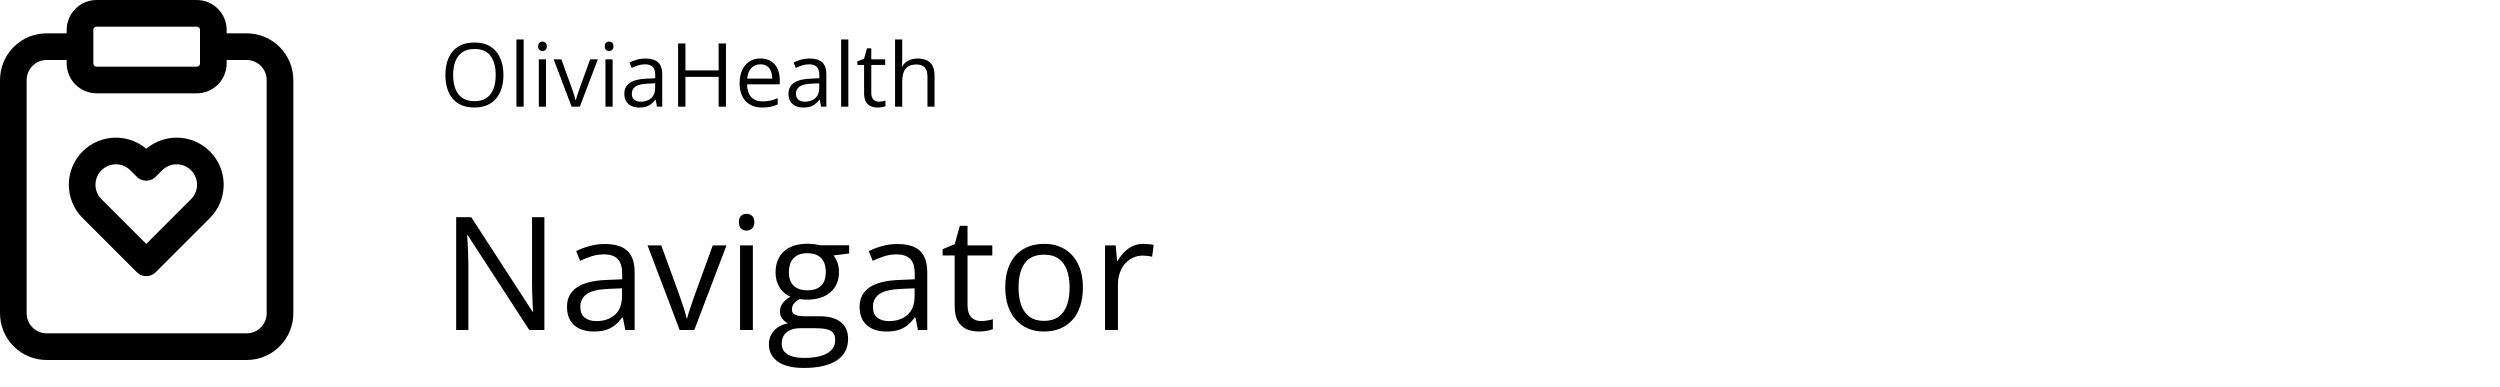
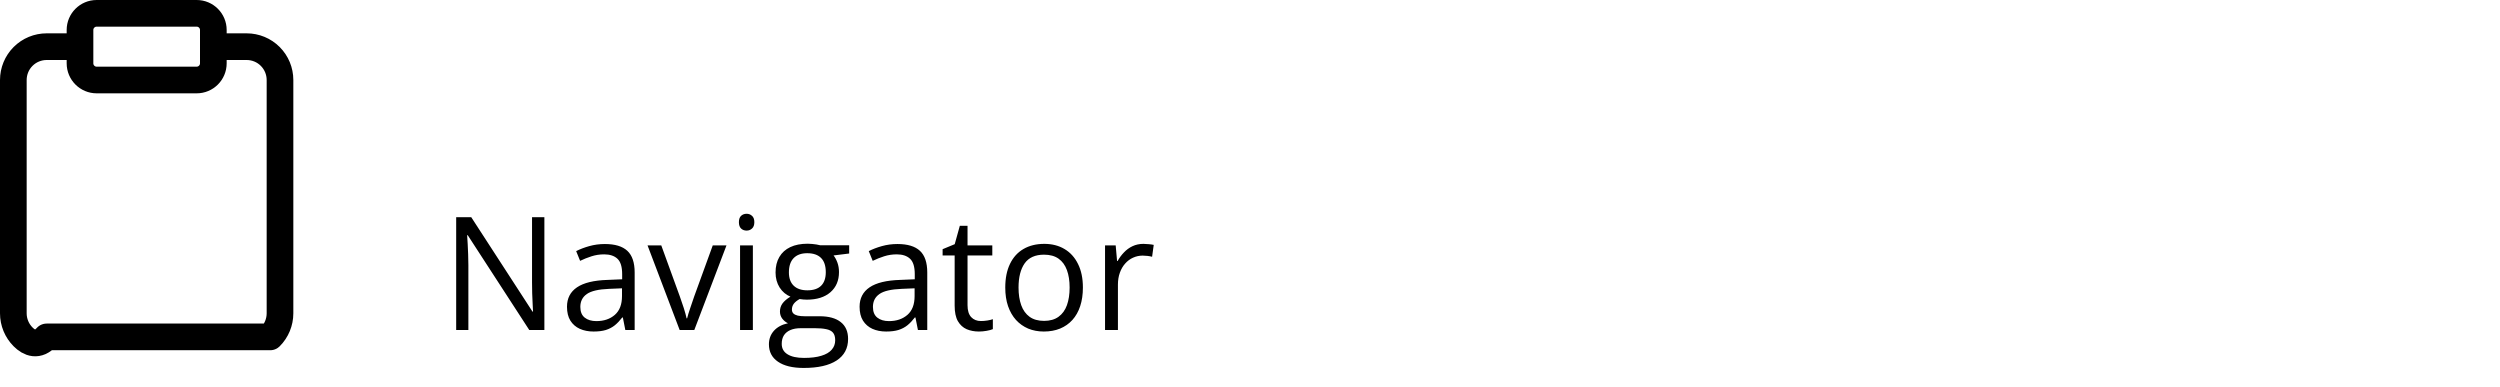
<svg xmlns="http://www.w3.org/2000/svg" width="375" height="58" viewBox="0 0 375 58" fill="none">
-   <path d="M32 7H37C38.326 7 39.598 7.527 40.535 8.464C41.473 9.402 42 10.674 42 12V47C42 48.326 41.473 49.598 40.535 50.535C39.598 51.473 38.326 52 37 52H7C5.674 52 4.402 51.473 3.464 50.535C2.527 49.598 2 48.326 2 47V12C2 10.674 2.527 9.402 3.464 8.464C4.402 7.527 5.674 7 7 7H12M14.5 2H29.5C30.881 2 32 3.119 32 4.5V9.5C32 10.881 30.881 12 29.5 12H14.5C13.119 12 12 10.881 12 9.5V4.5C12 3.119 13.119 2 14.5 2Z" stroke="#maroon" stroke-width="4" stroke-linecap="round" stroke-linejoin="round" />
-   <path d="M30.072 24.128C29.602 23.658 29.044 23.285 28.43 23.031C27.815 22.776 27.157 22.645 26.492 22.645C25.828 22.645 25.169 22.776 24.555 23.031C23.941 23.285 23.383 23.658 22.913 24.128L21.938 25.103L20.963 24.128C20.014 23.179 18.726 22.646 17.384 22.646C16.042 22.646 14.754 23.179 13.805 24.128C12.856 25.077 12.322 26.365 12.322 27.707C12.322 29.049 12.856 30.337 13.805 31.286L21.938 39.419L30.072 31.286C30.542 30.816 30.915 30.258 31.169 29.644C31.424 29.03 31.554 28.372 31.554 27.707C31.554 27.042 31.424 26.384 31.169 25.77C30.915 25.156 30.542 24.598 30.072 24.128Z" stroke="#maroon" stroke-width="4" stroke-linecap="round" stroke-linejoin="round" />
-   <path d="M75.515 11.249C75.515 11.979 75.422 12.645 75.236 13.245C75.05 13.842 74.774 14.356 74.407 14.788C74.044 15.216 73.592 15.546 73.052 15.78C72.512 16.013 71.885 16.13 71.172 16.13C70.438 16.13 69.796 16.013 69.247 15.78C68.703 15.546 68.249 15.214 67.886 14.781C67.528 14.349 67.257 13.833 67.076 13.232C66.899 12.632 66.81 11.966 66.81 11.236C66.81 10.268 66.97 9.419 67.29 8.689C67.61 7.958 68.094 7.39 68.742 6.984C69.394 6.578 70.211 6.375 71.192 6.375C72.129 6.375 72.918 6.576 73.558 6.978C74.201 7.379 74.688 7.946 75.016 8.676C75.349 9.402 75.515 10.259 75.515 11.249ZM67.97 11.249C67.97 12.053 68.085 12.748 68.314 13.336C68.543 13.924 68.893 14.377 69.364 14.697C69.839 15.017 70.442 15.177 71.172 15.177C71.907 15.177 72.508 15.017 72.974 14.697C73.445 14.377 73.793 13.924 74.018 13.336C74.243 12.748 74.355 12.053 74.355 11.249C74.355 10.026 74.098 9.071 73.584 8.384C73.074 7.693 72.276 7.347 71.192 7.347C70.457 7.347 69.852 7.505 69.377 7.82C68.902 8.136 68.547 8.585 68.314 9.168C68.085 9.747 67.97 10.441 67.97 11.249ZM78.548 16H77.466V5.915H78.548V16ZM81.899 8.896V16H80.823V8.896H81.899ZM81.374 6.239C81.552 6.239 81.703 6.297 81.828 6.414C81.958 6.526 82.023 6.703 82.023 6.945C82.023 7.183 81.958 7.36 81.828 7.477C81.703 7.593 81.552 7.652 81.374 7.652C81.189 7.652 81.033 7.593 80.908 7.477C80.787 7.36 80.726 7.183 80.726 6.945C80.726 6.703 80.787 6.526 80.908 6.414C81.033 6.297 81.189 6.239 81.374 6.239ZM85.743 16L83.047 8.896H84.2L85.763 13.194C85.871 13.487 85.981 13.811 86.093 14.166C86.205 14.52 86.283 14.805 86.326 15.021H86.372C86.424 14.805 86.51 14.52 86.631 14.166C86.752 13.807 86.862 13.483 86.962 13.194L88.524 8.896H89.677L86.975 16H85.743ZM91.894 8.896V16H90.818V8.896H91.894ZM91.369 6.239C91.546 6.239 91.698 6.297 91.823 6.414C91.952 6.526 92.017 6.703 92.017 6.945C92.017 7.183 91.952 7.36 91.823 7.477C91.698 7.593 91.546 7.652 91.369 7.652C91.183 7.652 91.028 7.593 90.902 7.477C90.781 7.36 90.721 7.183 90.721 6.945C90.721 6.703 90.781 6.526 90.902 6.414C91.028 6.297 91.183 6.239 91.369 6.239ZM96.833 8.779C97.68 8.779 98.309 8.97 98.719 9.35C99.13 9.73 99.335 10.337 99.335 11.171V16H98.551L98.343 14.95H98.291C98.093 15.209 97.885 15.428 97.669 15.605C97.453 15.777 97.203 15.909 96.917 16C96.636 16.086 96.291 16.13 95.88 16.13C95.448 16.13 95.064 16.054 94.727 15.903C94.394 15.752 94.13 15.523 93.936 15.216C93.746 14.909 93.651 14.52 93.651 14.049C93.651 13.34 93.931 12.796 94.493 12.416C95.055 12.035 95.911 11.828 97.06 11.793L98.285 11.742V11.307C98.285 10.694 98.153 10.264 97.89 10.018C97.626 9.771 97.254 9.648 96.775 9.648C96.403 9.648 96.049 9.702 95.712 9.81C95.375 9.918 95.055 10.046 94.752 10.193L94.422 9.376C94.742 9.212 95.109 9.071 95.524 8.954C95.939 8.838 96.375 8.779 96.833 8.779ZM98.272 12.5L97.19 12.545C96.304 12.58 95.679 12.725 95.316 12.98C94.953 13.235 94.772 13.595 94.772 14.062C94.772 14.468 94.895 14.768 95.141 14.963C95.388 15.157 95.714 15.255 96.12 15.255C96.751 15.255 97.267 15.08 97.669 14.73C98.071 14.38 98.272 13.855 98.272 13.155V12.5ZM108.895 16H107.794V11.534H102.816V16H101.714V6.524H102.816V10.562H107.794V6.524H108.895V16ZM114.074 8.767C114.679 8.767 115.198 8.9 115.63 9.168C116.062 9.436 116.393 9.812 116.622 10.296C116.851 10.776 116.965 11.338 116.965 11.981V12.649H112.058C112.071 13.483 112.279 14.118 112.681 14.555C113.083 14.991 113.649 15.209 114.379 15.209C114.828 15.209 115.226 15.168 115.572 15.086C115.917 15.004 116.276 14.883 116.647 14.723V15.669C116.289 15.829 115.932 15.946 115.578 16.019C115.228 16.093 114.813 16.13 114.334 16.13C113.651 16.13 113.054 15.991 112.545 15.715C112.039 15.434 111.646 15.023 111.365 14.483C111.084 13.943 110.944 13.282 110.944 12.5C110.944 11.735 111.071 11.074 111.326 10.517C111.585 9.955 111.948 9.523 112.415 9.22C112.886 8.918 113.439 8.767 114.074 8.767ZM114.061 9.648C113.487 9.648 113.029 9.836 112.687 10.212C112.346 10.588 112.143 11.113 112.078 11.787H115.837C115.833 11.364 115.766 10.992 115.636 10.672C115.511 10.348 115.319 10.097 115.059 9.92C114.8 9.739 114.467 9.648 114.061 9.648ZM121.45 8.779C122.297 8.779 122.926 8.97 123.336 9.35C123.747 9.73 123.952 10.337 123.952 11.171V16H123.168L122.961 14.95H122.909C122.71 15.209 122.503 15.428 122.286 15.605C122.07 15.777 121.82 15.909 121.535 16C121.254 16.086 120.908 16.13 120.498 16.13C120.065 16.13 119.681 16.054 119.344 15.903C119.011 15.752 118.747 15.523 118.553 15.216C118.363 14.909 118.268 14.52 118.268 14.049C118.268 13.34 118.549 12.796 119.11 12.416C119.672 12.035 120.528 11.828 121.677 11.793L122.902 11.742V11.307C122.902 10.694 122.77 10.264 122.507 10.018C122.243 9.771 121.872 9.648 121.392 9.648C121.02 9.648 120.666 9.702 120.329 9.81C119.992 9.918 119.672 10.046 119.37 10.193L119.039 9.376C119.359 9.212 119.726 9.071 120.141 8.954C120.556 8.838 120.992 8.779 121.45 8.779ZM122.889 12.5L121.807 12.545C120.921 12.58 120.297 12.725 119.934 12.98C119.571 13.235 119.389 13.595 119.389 14.062C119.389 14.468 119.512 14.768 119.759 14.963C120.005 15.157 120.331 15.255 120.737 15.255C121.368 15.255 121.885 15.08 122.286 14.73C122.688 14.38 122.889 13.855 122.889 13.155V12.5ZM127.251 16H126.169V5.915H127.251V16ZM131.821 15.248C131.998 15.248 132.18 15.233 132.365 15.203C132.551 15.172 132.702 15.136 132.819 15.093V15.929C132.694 15.985 132.519 16.032 132.294 16.071C132.074 16.11 131.858 16.13 131.646 16.13C131.27 16.13 130.929 16.065 130.622 15.935C130.315 15.801 130.069 15.576 129.883 15.261C129.701 14.946 129.611 14.509 129.611 13.952V9.739H128.6V9.214L129.617 8.792L130.045 7.25H130.693V8.896H132.774V9.739H130.693V13.919C130.693 14.364 130.795 14.697 130.998 14.918C131.205 15.138 131.48 15.248 131.821 15.248ZM135.334 5.915V8.929C135.334 9.101 135.33 9.276 135.321 9.454C135.312 9.626 135.297 9.786 135.276 9.933H135.347C135.494 9.683 135.68 9.473 135.904 9.304C136.133 9.132 136.393 9.002 136.682 8.916C136.972 8.825 137.278 8.779 137.603 8.779C138.173 8.779 138.648 8.87 139.029 9.052C139.413 9.233 139.7 9.514 139.891 9.894C140.085 10.275 140.182 10.767 140.182 11.372V16H139.119V11.443C139.119 10.851 138.983 10.409 138.711 10.115C138.443 9.821 138.03 9.674 137.473 9.674C136.946 9.674 136.524 9.775 136.209 9.979C135.898 10.177 135.673 10.471 135.535 10.86C135.401 11.249 135.334 11.724 135.334 12.286V16H134.258V5.915H135.334Z" fill="black" />
+   <path d="M32 7H37C38.326 7 39.598 7.527 40.535 8.464C41.473 9.402 42 10.674 42 12V47C42 48.326 41.473 49.598 40.535 50.535H7C5.674 52 4.402 51.473 3.464 50.535C2.527 49.598 2 48.326 2 47V12C2 10.674 2.527 9.402 3.464 8.464C4.402 7.527 5.674 7 7 7H12M14.5 2H29.5C30.881 2 32 3.119 32 4.5V9.5C32 10.881 30.881 12 29.5 12H14.5C13.119 12 12 10.881 12 9.5V4.5C12 3.119 13.119 2 14.5 2Z" stroke="#maroon" stroke-width="4" stroke-linecap="round" stroke-linejoin="round" />
  <path d="M81.657 49.497H79.388L70.163 35.284H70.071C70.094 35.662 70.121 36.094 70.152 36.58C70.183 37.059 70.206 37.572 70.221 38.12C70.245 38.66 70.256 39.212 70.256 39.775V49.497H68.427V32.575H70.684L79.874 46.742H79.955C79.94 46.472 79.921 46.09 79.897 45.597C79.874 45.095 79.851 44.559 79.828 43.988C79.813 43.409 79.805 42.873 79.805 42.379V32.575H81.657V49.497ZM90.731 36.603C92.243 36.603 93.366 36.943 94.099 37.622C94.832 38.301 95.199 39.385 95.199 40.874V49.497H93.798L93.428 47.622H93.335C92.98 48.085 92.61 48.475 92.224 48.791C91.838 49.1 91.391 49.335 90.882 49.497C90.38 49.651 89.763 49.729 89.03 49.729C88.258 49.729 87.571 49.594 86.969 49.324C86.375 49.053 85.904 48.645 85.557 48.097C85.218 47.549 85.048 46.854 85.048 46.013C85.048 44.748 85.55 43.776 86.553 43.097C87.556 42.418 89.084 42.047 91.136 41.986L93.324 41.893V41.117C93.324 40.022 93.088 39.254 92.618 38.814C92.147 38.374 91.483 38.154 90.627 38.154C89.963 38.154 89.331 38.251 88.729 38.444C88.127 38.637 87.556 38.864 87.016 39.127L86.425 37.668C86.996 37.375 87.652 37.124 88.393 36.916C89.134 36.708 89.913 36.603 90.731 36.603ZM93.3 43.247L91.368 43.328C89.786 43.39 88.671 43.648 88.023 44.104C87.374 44.559 87.05 45.203 87.05 46.036C87.05 46.762 87.27 47.298 87.71 47.645C88.15 47.993 88.733 48.166 89.458 48.166C90.584 48.166 91.507 47.854 92.224 47.229C92.942 46.604 93.3 45.666 93.3 44.416V43.247ZM101.947 49.497L97.132 36.812H99.192L101.981 44.486C102.174 45.01 102.371 45.589 102.572 46.222C102.772 46.854 102.911 47.364 102.988 47.749H103.069C103.162 47.364 103.316 46.854 103.532 46.222C103.748 45.581 103.945 45.002 104.123 44.486L106.912 36.812H108.972L104.146 49.497H101.947ZM112.931 36.812V49.497H111.009V36.812H112.931ZM111.993 32.066C112.309 32.066 112.58 32.17 112.803 32.379C113.035 32.579 113.151 32.896 113.151 33.328C113.151 33.752 113.035 34.069 112.803 34.277C112.58 34.485 112.309 34.59 111.993 34.59C111.661 34.59 111.384 34.485 111.16 34.277C110.944 34.069 110.836 33.752 110.836 33.328C110.836 32.896 110.944 32.579 111.16 32.379C111.384 32.17 111.661 32.066 111.993 32.066ZM120.547 55.192C118.88 55.192 117.595 54.879 116.692 54.254C115.789 53.637 115.338 52.769 115.338 51.65C115.338 50.855 115.589 50.176 116.09 49.613C116.6 49.05 117.302 48.675 118.197 48.49C117.865 48.336 117.58 48.104 117.34 47.796C117.109 47.487 116.993 47.132 116.993 46.731C116.993 46.268 117.121 45.863 117.375 45.516C117.638 45.161 118.035 44.821 118.567 44.497C117.904 44.227 117.364 43.772 116.947 43.131C116.538 42.483 116.333 41.731 116.333 40.874C116.333 39.964 116.523 39.188 116.901 38.548C117.279 37.9 117.827 37.406 118.544 37.066C119.262 36.727 120.13 36.557 121.148 36.557C121.372 36.557 121.596 36.569 121.82 36.592C122.051 36.607 122.271 36.634 122.479 36.673C122.688 36.704 122.869 36.742 123.023 36.789H127.375V38.027L125.037 38.316C125.269 38.617 125.462 38.98 125.616 39.404C125.77 39.829 125.848 40.3 125.848 40.816C125.848 42.082 125.419 43.089 124.563 43.837C123.706 44.578 122.53 44.949 121.033 44.949C120.678 44.949 120.315 44.918 119.945 44.856C119.567 45.064 119.277 45.296 119.077 45.55C118.884 45.805 118.787 46.098 118.787 46.43C118.787 46.677 118.861 46.874 119.007 47.02C119.161 47.167 119.381 47.275 119.667 47.344C119.952 47.406 120.296 47.437 120.697 47.437H122.931C124.312 47.437 125.369 47.726 126.102 48.305C126.843 48.884 127.213 49.729 127.213 50.84C127.213 52.244 126.642 53.321 125.5 54.069C124.358 54.818 122.707 55.192 120.547 55.192ZM120.604 53.687C121.654 53.687 122.522 53.579 123.209 53.363C123.903 53.155 124.42 52.85 124.76 52.449C125.107 52.055 125.28 51.584 125.28 51.037C125.28 50.527 125.165 50.142 124.933 49.879C124.702 49.624 124.362 49.455 123.915 49.37C123.467 49.277 122.919 49.231 122.271 49.231H120.072C119.501 49.231 119.003 49.32 118.579 49.497C118.155 49.675 117.827 49.937 117.595 50.284C117.371 50.632 117.259 51.064 117.259 51.581C117.259 52.267 117.549 52.788 118.128 53.143C118.706 53.506 119.532 53.687 120.604 53.687ZM121.102 43.548C122.02 43.548 122.711 43.316 123.174 42.854C123.637 42.391 123.868 41.715 123.868 40.828C123.868 39.879 123.633 39.169 123.162 38.698C122.692 38.22 121.997 37.981 121.079 37.981C120.199 37.981 119.52 38.228 119.042 38.721C118.571 39.208 118.336 39.921 118.336 40.863C118.336 41.727 118.575 42.391 119.053 42.854C119.532 43.316 120.215 43.548 121.102 43.548ZM134.621 36.603C136.133 36.603 137.256 36.943 137.989 37.622C138.722 38.301 139.089 39.385 139.089 40.874V49.497H137.688L137.318 47.622H137.225C136.87 48.085 136.5 48.475 136.114 48.791C135.728 49.1 135.281 49.335 134.771 49.497C134.27 49.651 133.653 49.729 132.92 49.729C132.148 49.729 131.461 49.594 130.859 49.324C130.265 49.053 129.794 48.645 129.447 48.097C129.108 47.549 128.938 46.854 128.938 46.013C128.938 44.748 129.439 43.776 130.443 43.097C131.446 42.418 132.974 42.047 135.026 41.986L137.214 41.893V41.117C137.214 40.022 136.978 39.254 136.508 38.814C136.037 38.374 135.373 38.154 134.517 38.154C133.853 38.154 133.22 38.251 132.619 38.444C132.017 38.637 131.446 38.864 130.906 39.127L130.315 37.668C130.886 37.375 131.542 37.124 132.283 36.916C133.024 36.708 133.803 36.603 134.621 36.603ZM137.19 43.247L135.258 43.328C133.676 43.39 132.561 43.648 131.913 44.104C131.264 44.559 130.94 45.203 130.94 46.036C130.94 46.762 131.16 47.298 131.6 47.645C132.04 47.993 132.622 48.166 133.348 48.166C134.474 48.166 135.396 47.854 136.114 47.229C136.832 46.604 137.19 45.666 137.19 44.416V43.247ZM147.144 48.155C147.461 48.155 147.785 48.128 148.117 48.074C148.448 48.02 148.718 47.954 148.927 47.877V49.37C148.703 49.47 148.391 49.555 147.989 49.624C147.596 49.694 147.21 49.729 146.832 49.729C146.161 49.729 145.551 49.613 145.003 49.382C144.455 49.142 144.015 48.741 143.684 48.178C143.36 47.614 143.198 46.835 143.198 45.84V38.316H141.392V37.379L143.209 36.627L143.973 33.872H145.13V36.812H148.846V38.316H145.13V45.782C145.13 46.577 145.312 47.171 145.674 47.564C146.045 47.958 146.535 48.155 147.144 48.155ZM162.434 43.131C162.434 44.173 162.299 45.103 162.029 45.921C161.759 46.739 161.369 47.429 160.86 47.993C160.351 48.556 159.733 48.988 159.008 49.289C158.29 49.582 157.476 49.729 156.566 49.729C155.717 49.729 154.938 49.582 154.228 49.289C153.526 48.988 152.916 48.556 152.399 47.993C151.89 47.429 151.492 46.739 151.207 45.921C150.929 45.103 150.79 44.173 150.79 43.131C150.79 41.742 151.026 40.562 151.496 39.59C151.967 38.61 152.638 37.865 153.51 37.356C154.39 36.839 155.435 36.58 156.647 36.58C157.804 36.58 158.815 36.839 159.679 37.356C160.551 37.873 161.226 38.621 161.705 39.601C162.191 40.573 162.434 41.75 162.434 43.131ZM152.781 43.131C152.781 44.15 152.916 45.033 153.186 45.782C153.456 46.53 153.873 47.109 154.436 47.518C154.999 47.927 155.725 48.132 156.612 48.132C157.492 48.132 158.213 47.927 158.777 47.518C159.348 47.109 159.768 46.53 160.038 45.782C160.308 45.033 160.443 44.15 160.443 43.131C160.443 42.12 160.308 41.249 160.038 40.516C159.768 39.775 159.351 39.204 158.788 38.803C158.225 38.401 157.496 38.201 156.601 38.201C155.281 38.201 154.313 38.637 153.695 39.509C153.086 40.38 152.781 41.588 152.781 43.131ZM171.52 36.58C171.775 36.58 172.041 36.596 172.319 36.627C172.596 36.65 172.843 36.684 173.059 36.731L172.816 38.513C172.608 38.459 172.376 38.417 172.122 38.386C171.867 38.355 171.628 38.34 171.404 38.34C170.895 38.34 170.413 38.444 169.957 38.652C169.51 38.853 169.116 39.146 168.777 39.532C168.437 39.91 168.171 40.369 167.978 40.909C167.785 41.441 167.689 42.036 167.689 42.691V49.497H165.756V36.812H167.353L167.561 39.15H167.643C167.905 38.679 168.221 38.251 168.592 37.865C168.962 37.471 169.39 37.159 169.876 36.928C170.37 36.696 170.918 36.58 171.52 36.58Z" fill="black" />
</svg>